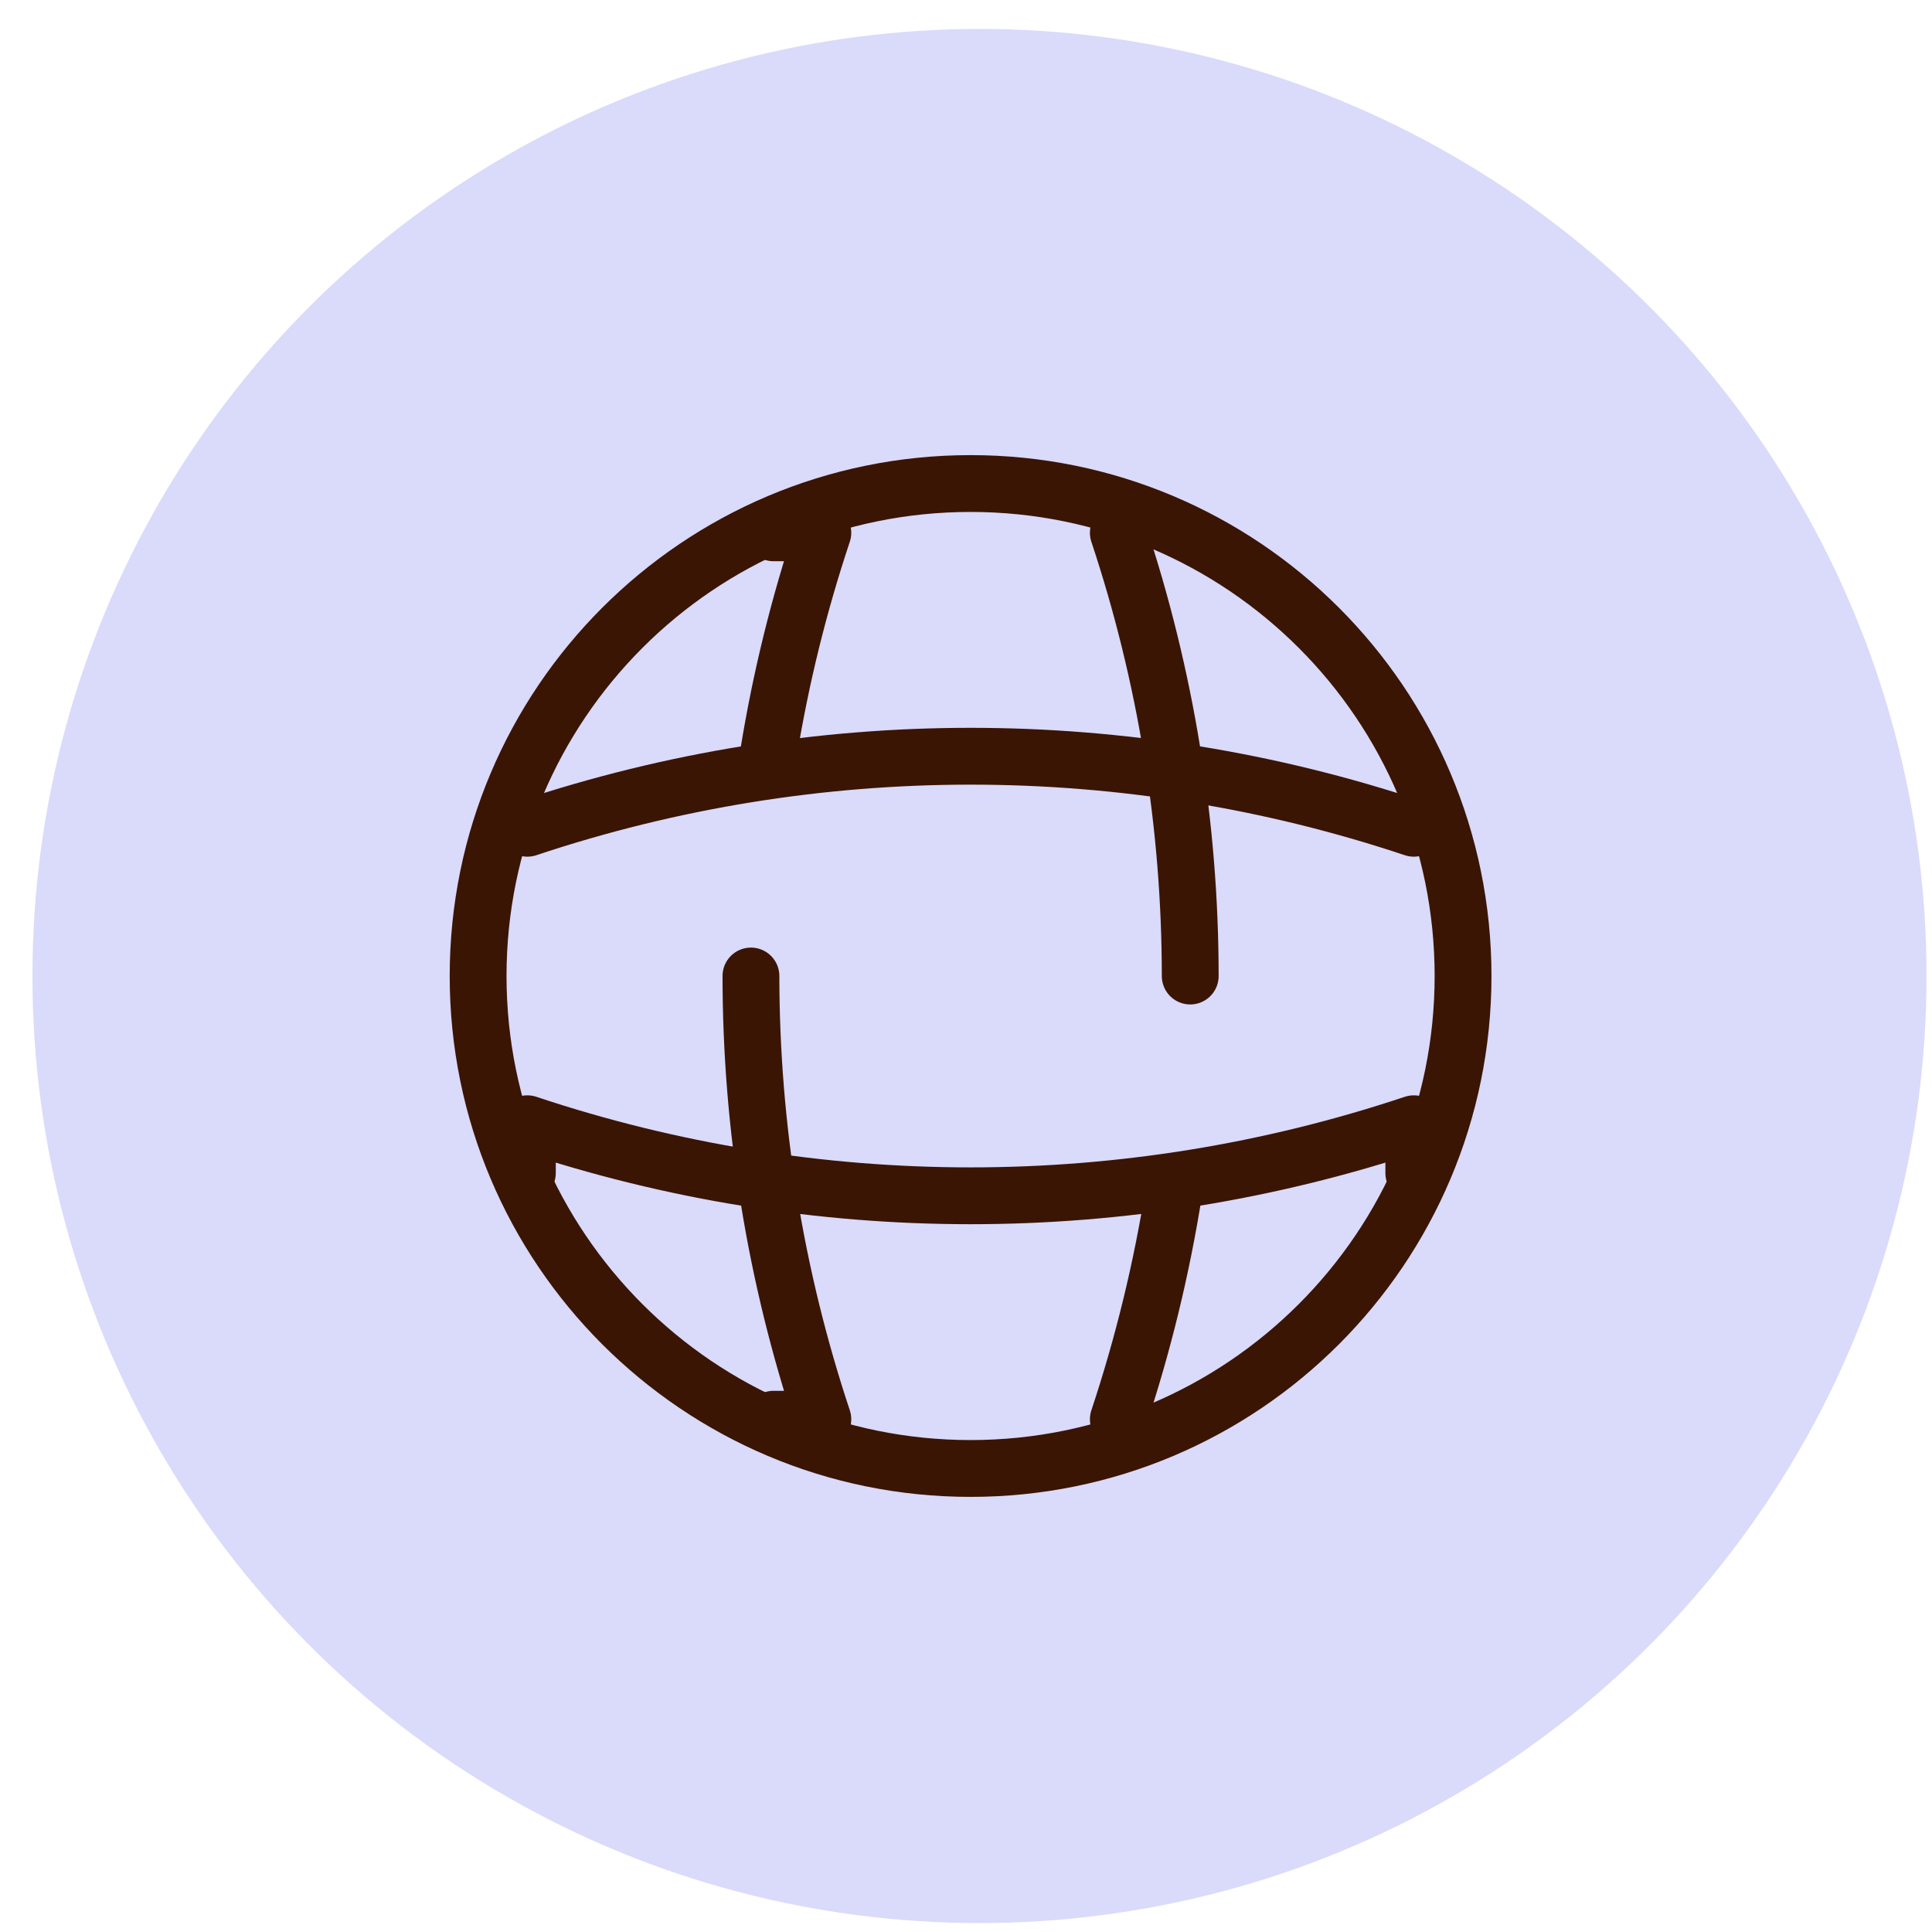
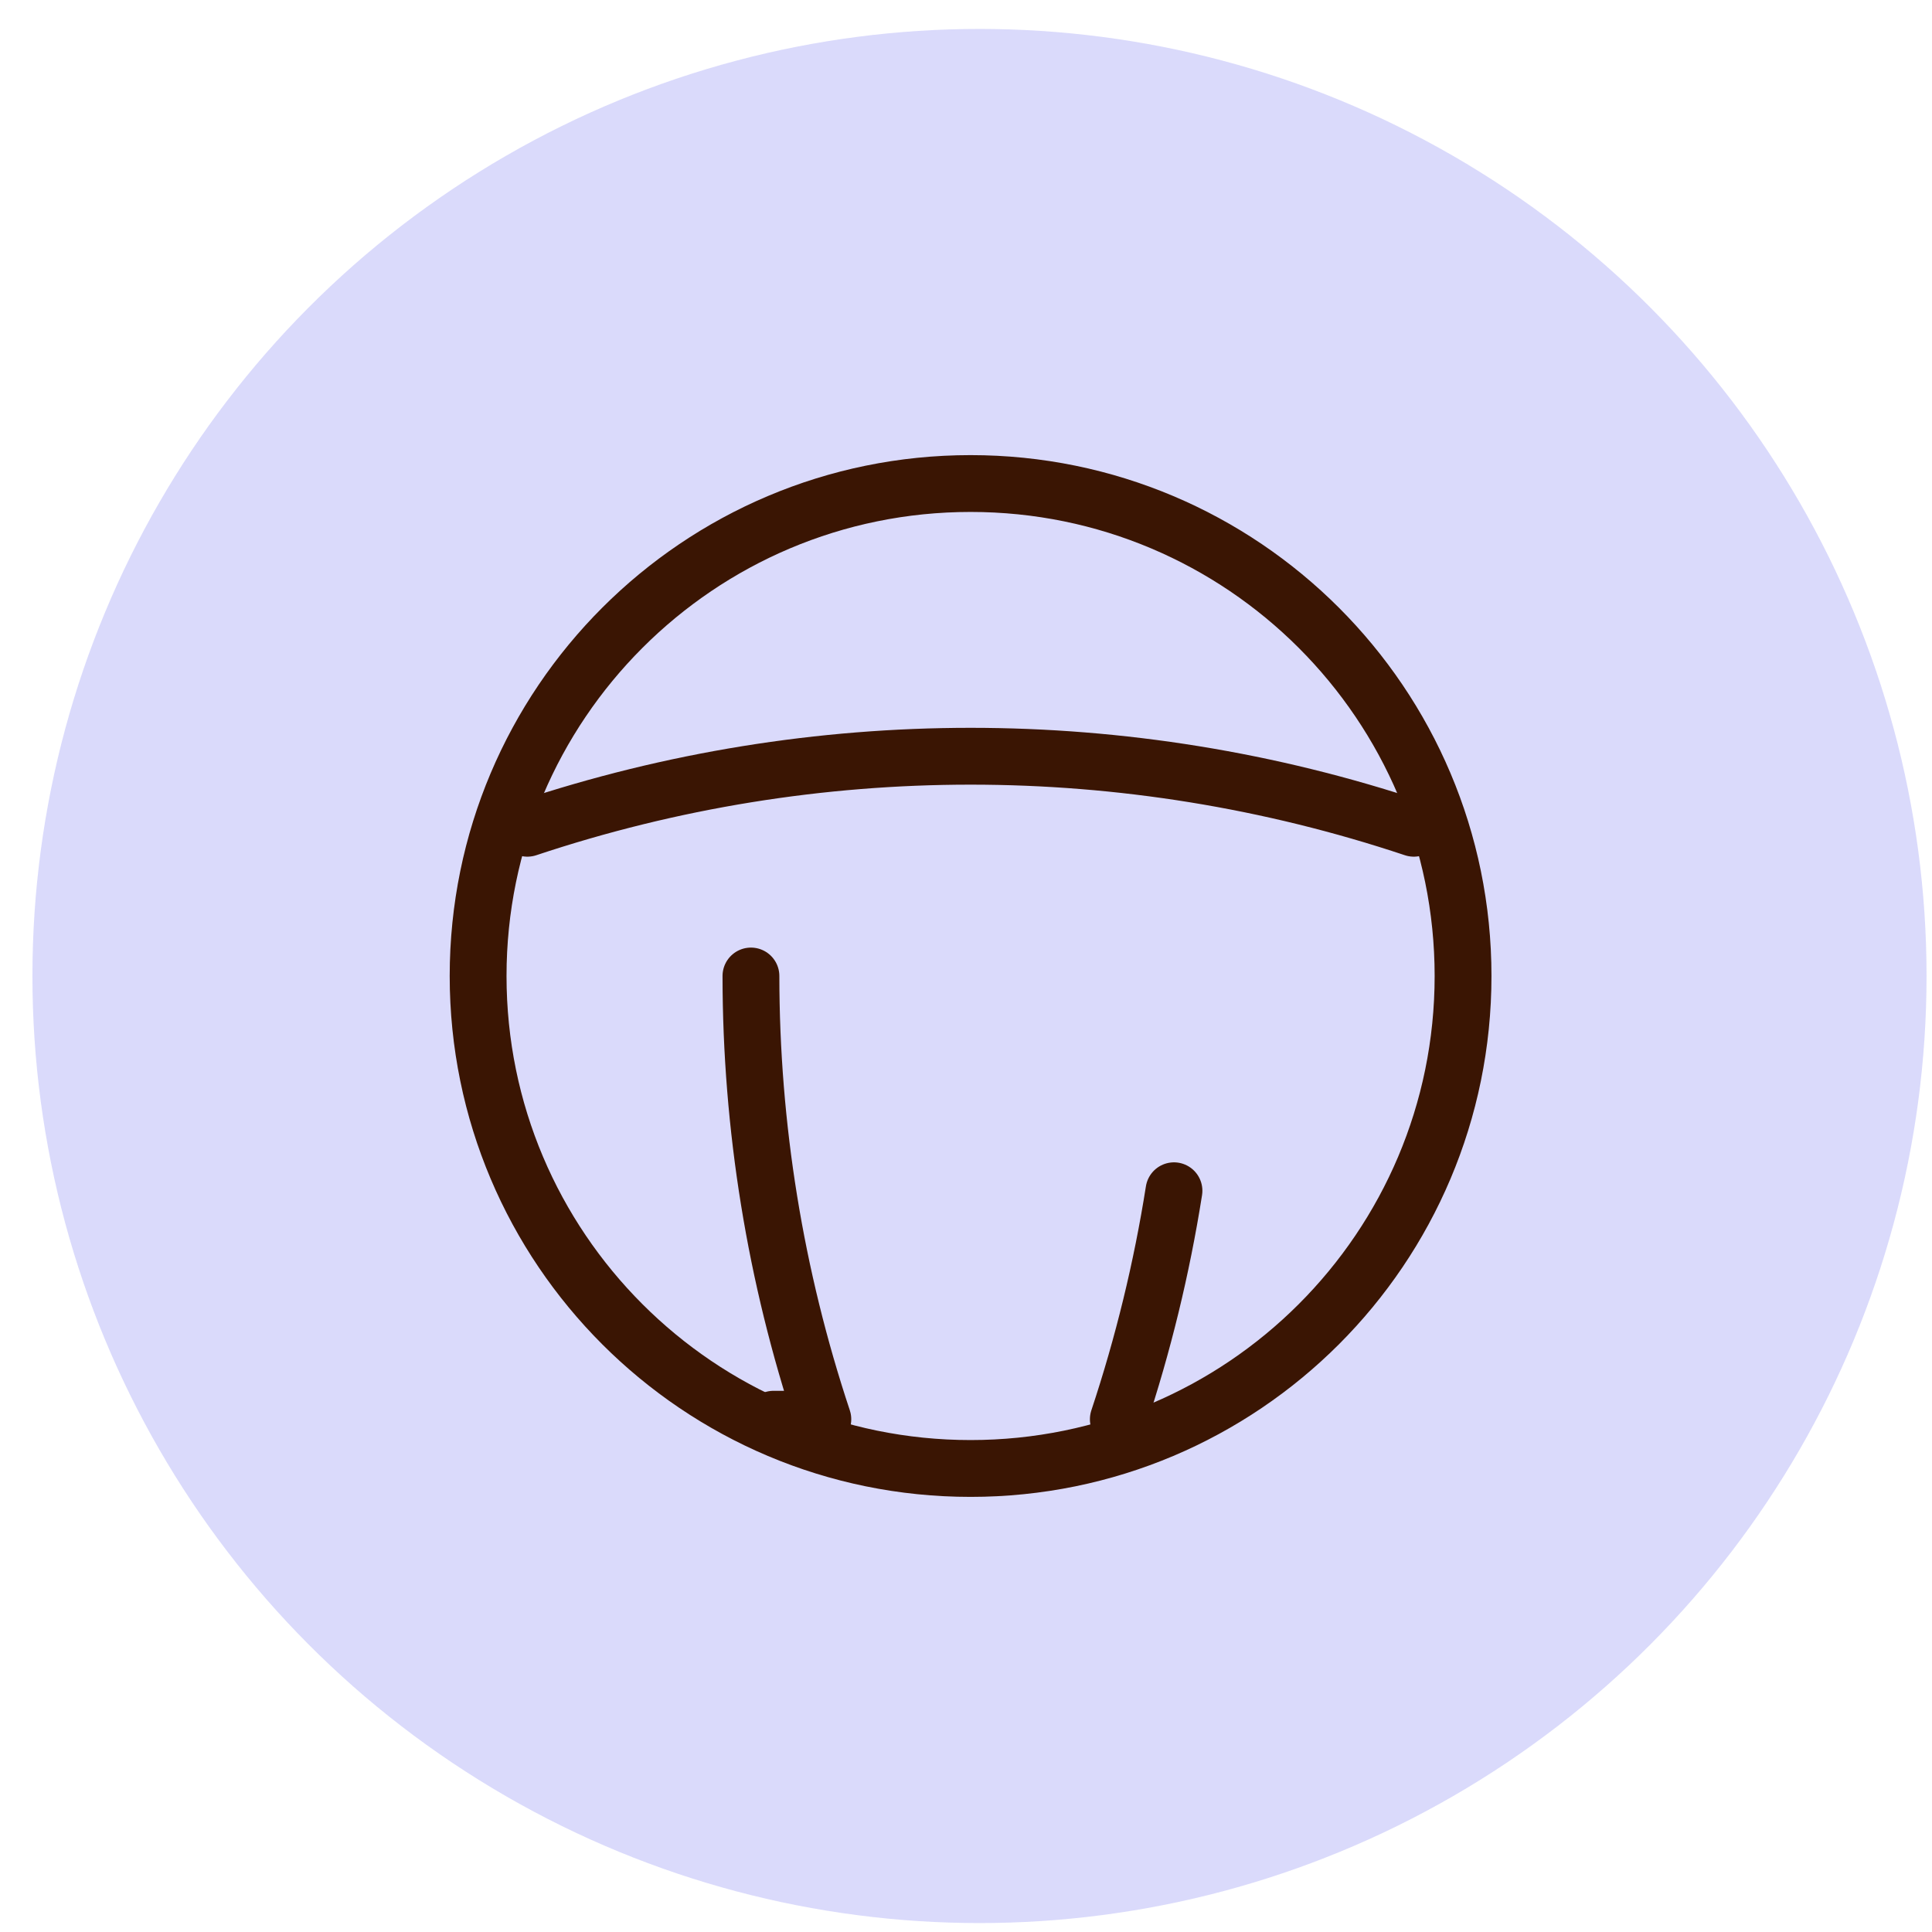
<svg xmlns="http://www.w3.org/2000/svg" width="51" height="51" viewBox="0 0 51 51" fill="none">
  <g id="Group 150">
    <g id="Group 145">
      <path id="Vector" d="M20.371 30.514C25.894 30.514 30.371 26.037 30.371 20.514C30.371 14.992 25.894 10.514 20.371 10.514C14.848 10.514 10.371 14.992 10.371 20.514C10.371 26.037 14.848 30.514 20.371 30.514Z" stroke="#3A1503" stroke-width="1.5" stroke-linecap="round" stroke-linejoin="round" />
      <path id="Vector_2" d="M15.911 20.514C15.912 23.573 16.405 26.612 17.371 29.514H16.371" stroke="#3A1503" stroke-width="1.5" stroke-linecap="round" stroke-linejoin="round" />
      <path id="Vector_3" d="M16.371 11.514H17.371C16.886 12.969 16.518 14.461 16.271 15.974" stroke="#3A1503" stroke-width="1.5" stroke-linecap="round" stroke-linejoin="round" />
      <path id="Vector_4" d="M24.501 24.875C24.252 26.45 23.874 28.002 23.371 29.515" stroke="#3A1503" stroke-width="1.5" stroke-linecap="round" stroke-linejoin="round" />
      <path id="Vector_5" d="M23.371 11.514C24.337 14.417 24.83 17.456 24.831 20.514" stroke="#3A1503" stroke-width="1.5" stroke-linecap="round" stroke-linejoin="round" />
      <path id="Vector_6" d="M11.371 24.514V23.514C17.213 25.465 23.53 25.465 29.371 23.514V24.514" stroke="#3A1503" stroke-width="1.5" stroke-linecap="round" stroke-linejoin="round" />
      <path id="Vector_7" d="M11.371 17.514C17.213 15.564 23.53 15.564 29.371 17.514" stroke="#3A1503" stroke-width="1.5" stroke-linecap="round" stroke-linejoin="round" />
      <circle id="Ellipse 18" cx="25.856" cy="25.764" r="25" fill="#DADAFB" />
    </g>
    <g id="Group 149">
      <path id="Vector_8" d="M25.621 38.764C32.801 38.764 38.621 32.944 38.621 25.764C38.621 18.585 32.801 12.764 25.621 12.764C18.441 12.764 12.621 18.585 12.621 25.764C12.621 32.944 18.441 38.764 25.621 38.764Z" stroke="#3A1503" stroke-width="1.5" stroke-linecap="round" stroke-linejoin="round" />
      <path id="Vector_9" d="M19.823 25.764C19.825 29.741 20.466 33.691 21.721 37.464H20.421" stroke="#3A1503" stroke-width="1.5" stroke-linecap="round" stroke-linejoin="round" />
-       <path id="Vector_10" d="M20.421 14.065H21.721C21.09 15.956 20.612 17.895 20.291 19.863" stroke="#3A1503" stroke-width="1.5" stroke-linecap="round" stroke-linejoin="round" />
      <path id="Vector_11" d="M30.99 31.433C30.667 33.48 30.175 35.498 29.521 37.465" stroke="#3A1503" stroke-width="1.5" stroke-linecap="round" stroke-linejoin="round" />
-       <path id="Vector_12" d="M29.521 14.065C30.776 17.838 31.417 21.788 31.419 25.765" stroke="#3A1503" stroke-width="1.5" stroke-linecap="round" stroke-linejoin="round" />
-       <path id="Vector_13" d="M13.921 30.964V29.664C21.515 32.2 29.727 32.2 37.321 29.664V30.964" stroke="#3A1503" stroke-width="1.5" stroke-linecap="round" stroke-linejoin="round" />
      <path id="Vector_14" d="M13.921 21.864C21.515 19.329 29.727 19.329 37.321 21.864" stroke="#3A1503" stroke-width="1.5" stroke-linecap="round" stroke-linejoin="round" />
    </g>
  </g>
</svg>